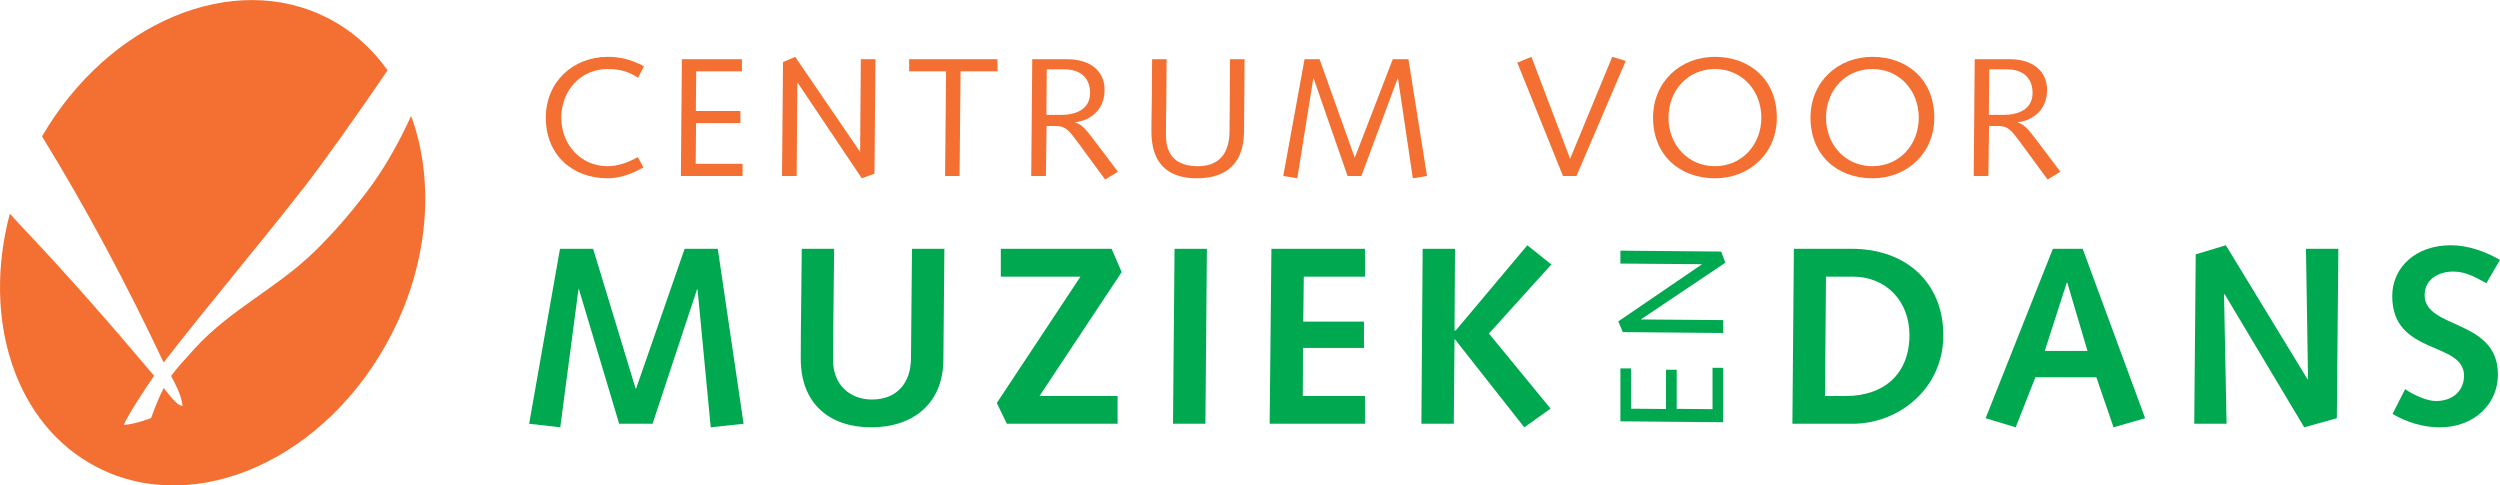
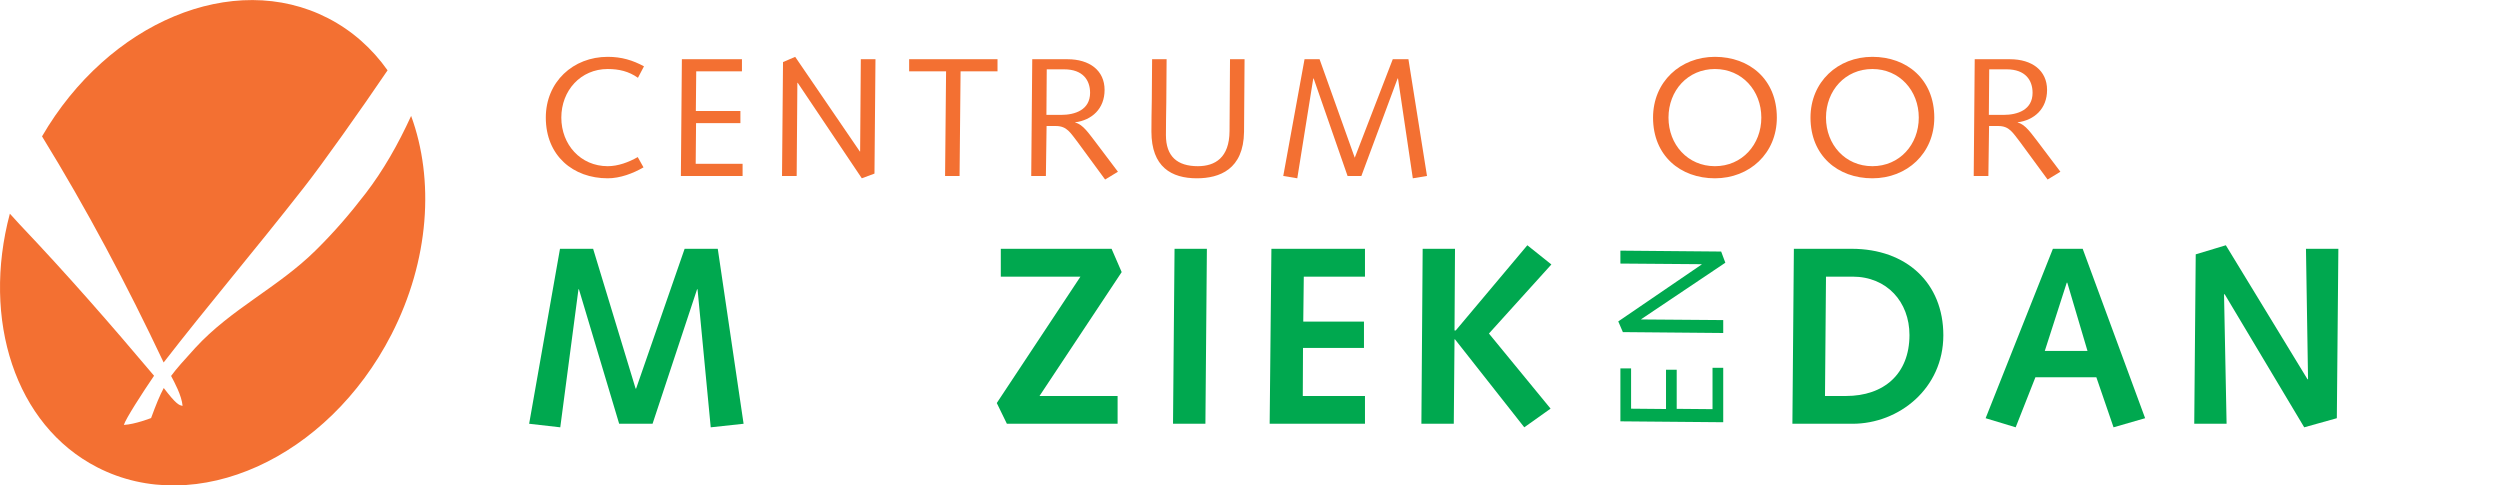
<svg xmlns="http://www.w3.org/2000/svg" width="184.52pt" height="35.83pt" viewBox="0 0 184.52 35.83" version="1.1">
  <defs>
    <clipPath id="clip1">
      <path d="M 0 8 L 32 8 L 32 35.828 L 0 35.828 Z M 0 8 " />
    </clipPath>
    <clipPath id="clip2">
      <path d="M 176 18 L 184.52 18 L 184.52 32 L 176 32 Z M 176 18 " />
    </clipPath>
  </defs>
  <g id="surface1">
    <g clip-path="url(#clip1)" clip-rule="nonzero">
      <path style=" stroke:none;fill-rule:nonzero;fill:rgb(95.299%,43.9%,19.6%);fill-opacity:1;" d="M 26.984 14.277 C 25.801 15.812 24.684 17.113 23.301 18.477 C 20.527 21.223 17.062 22.789 14.41 25.68 C 13.582 26.59 13.043 27.184 12.629 27.746 C 12.629 27.746 12.629 27.75 12.629 27.75 C 12.879 28.223 13.402 29.172 13.477 29.953 C 13.223 29.918 12.992 29.828 12.086 28.637 C 11.785 29.203 11.516 29.859 11.152 30.855 C 11.152 30.855 9.969 31.32 9.141 31.363 C 9.273 30.914 10.5 29.008 11.371 27.734 C 8.152 23.918 5.012 20.316 1.453 16.566 C 1.207 16.305 0.969 16.035 0.727 15.77 C -1.352 23.582 1.102 31.375 7.18 34.492 C 14.469 38.238 24.188 33.848 28.891 24.688 C 31.707 19.199 32.066 13.25 30.344 8.555 C 29.391 10.648 28.273 12.602 26.984 14.277 " />
    </g>
    <path style=" stroke:none;fill-rule:nonzero;fill:rgb(95.299%,43.9%,19.6%);fill-opacity:1;" d="M 12.078 26.754 C 15.375 22.496 18.594 18.738 22.418 13.855 C 23.77 12.137 26.633 8.102 28.605 5.191 C 27.469 3.582 25.992 2.258 24.207 1.34 C 17.211 -2.254 7.988 1.656 3.102 10.066 C 6.414 15.453 9.363 21.008 12.078 26.754 " />
    <path style=" stroke:none;fill-rule:nonzero;fill:rgb(95.299%,43.9%,19.6%);fill-opacity:1;" d="M 47.086 5.742 C 46.41 5.266 45.691 5.094 44.855 5.094 C 42.852 5.094 41.43 6.688 41.43 8.68 C 41.43 10.672 42.852 12.266 44.855 12.266 C 45.613 12.266 46.398 11.977 47.07 11.594 L 47.496 12.352 C 46.723 12.801 45.766 13.16 44.855 13.16 C 42.301 13.16 40.285 11.492 40.285 8.68 C 40.285 6.039 42.301 4.195 44.855 4.195 C 45.875 4.195 46.699 4.445 47.531 4.895 L 47.086 5.742 " />
    <path style=" stroke:none;fill-rule:nonzero;fill:rgb(95.299%,43.9%,19.6%);fill-opacity:1;" d="M 50.328 4.371 L 54.762 4.371 L 54.762 5.266 L 51.387 5.266 L 51.359 8.191 L 54.648 8.191 L 54.648 9.09 L 51.375 9.09 L 51.348 12.09 L 54.809 12.09 L 54.809 12.988 L 50.254 12.988 L 50.328 4.371 " />
    <path style=" stroke:none;fill-rule:nonzero;fill:rgb(95.299%,43.9%,19.6%);fill-opacity:1;" d="M 57.793 4.582 L 58.691 4.195 L 63.461 11.18 L 63.484 11.18 L 63.535 4.371 L 64.617 4.371 L 64.543 12.812 L 63.609 13.16 L 58.879 6.113 L 58.852 6.113 L 58.801 12.988 L 57.719 12.988 L 57.793 4.582 " />
    <path style=" stroke:none;fill-rule:nonzero;fill:rgb(95.299%,43.9%,19.6%);fill-opacity:1;" d="M 67.102 4.371 L 73.625 4.371 L 73.625 5.266 L 70.898 5.266 L 70.824 12.988 L 69.754 12.988 L 69.828 5.266 L 67.102 5.266 L 67.102 4.371 " />
    <path style=" stroke:none;fill-rule:nonzero;fill:rgb(95.299%,43.9%,19.6%);fill-opacity:1;" d="M 77.234 8.48 L 78.305 8.48 C 79.363 8.48 80.457 8.105 80.457 6.848 C 80.457 5.926 79.934 5.117 78.539 5.117 L 77.258 5.117 Z M 76.188 4.371 L 78.789 4.371 C 80.422 4.371 81.527 5.203 81.527 6.637 C 81.527 8.043 80.57 8.867 79.363 9.027 L 79.363 9.051 C 79.934 9.164 80.422 9.938 80.781 10.383 L 82.512 12.676 L 81.566 13.25 L 79.535 10.484 C 79 9.801 78.754 9.301 77.93 9.301 L 77.246 9.301 L 77.195 12.988 L 76.113 12.988 L 76.188 4.371 " />
    <path style=" stroke:none;fill-rule:nonzero;fill:rgb(95.299%,43.9%,19.6%);fill-opacity:1;" d="M 91.859 4.371 L 91.82 9.738 C 91.781 12.5 90.016 13.16 88.336 13.16 C 86.469 13.16 84.984 12.328 84.984 9.711 C 84.984 9.027 84.996 8.23 85.012 7.359 L 85.035 4.371 L 86.105 4.371 L 86.082 7.547 C 86.07 8.355 86.055 9.176 86.055 9.973 C 86.055 11.543 86.891 12.266 88.41 12.266 C 89.68 12.266 90.738 11.641 90.75 9.676 L 90.785 4.371 L 91.859 4.371 " />
    <path style=" stroke:none;fill-rule:nonzero;fill:rgb(95.299%,43.9%,19.6%);fill-opacity:1;" d="M 96.285 4.371 L 97.395 4.371 L 99.992 11.641 L 102.797 4.371 L 103.953 4.371 L 105.324 12.988 L 104.277 13.16 L 103.184 5.789 L 103.156 5.789 L 100.48 12.988 L 99.461 12.988 L 96.957 5.789 L 96.93 5.789 L 95.75 13.16 L 94.715 12.988 L 96.285 4.371 " />
-     <path style=" stroke:none;fill-rule:nonzero;fill:rgb(95.299%,43.9%,19.6%);fill-opacity:1;" d="M 111.988 4.621 L 113.031 4.195 L 115.887 11.719 L 118.996 4.195 L 119.992 4.496 L 116.355 12.988 L 115.359 12.988 L 111.988 4.621 " />
    <path style=" stroke:none;fill-rule:nonzero;fill:rgb(95.299%,43.9%,19.6%);fill-opacity:1;" d="M 126.574 12.266 C 128.578 12.266 130 10.672 130 8.68 C 130 6.688 128.578 5.094 126.574 5.094 C 124.57 5.094 123.148 6.688 123.148 8.68 C 123.148 10.672 124.57 12.266 126.574 12.266 Z M 126.574 4.195 C 129.129 4.195 131.145 5.863 131.145 8.68 C 131.145 11.32 129.129 13.16 126.574 13.16 C 124.023 13.16 122.008 11.492 122.008 8.68 C 122.008 6.039 124.023 4.195 126.574 4.195 " />
    <path style=" stroke:none;fill-rule:nonzero;fill:rgb(95.299%,43.9%,19.6%);fill-opacity:1;" d="M 138.195 12.266 C 140.203 12.266 141.621 10.672 141.621 8.68 C 141.621 6.688 140.203 5.094 138.195 5.094 C 136.191 5.094 134.773 6.688 134.773 8.68 C 134.773 10.672 136.191 12.266 138.195 12.266 Z M 138.195 4.195 C 140.75 4.195 142.766 5.863 142.766 8.68 C 142.766 11.32 140.75 13.16 138.195 13.16 C 135.645 13.16 133.629 11.492 133.629 8.68 C 133.629 6.039 135.645 4.195 138.195 4.195 " />
    <path style=" stroke:none;fill-rule:nonzero;fill:rgb(95.299%,43.9%,19.6%);fill-opacity:1;" d="M 146.793 8.48 L 147.863 8.48 C 148.926 8.48 150.02 8.105 150.02 6.848 C 150.02 5.926 149.496 5.117 148.102 5.117 L 146.82 5.117 Z M 145.75 4.371 L 148.352 4.371 C 149.98 4.371 151.09 5.203 151.09 6.637 C 151.09 8.043 150.133 8.867 148.926 9.027 L 148.926 9.051 C 149.496 9.164 149.98 9.938 150.344 10.383 L 152.074 12.676 L 151.129 13.25 L 149.098 10.484 C 148.562 9.801 148.312 9.301 147.492 9.301 L 146.809 9.301 L 146.758 12.988 L 145.676 12.988 L 145.75 4.371 " />
    <path style=" stroke:none;fill-rule:nonzero;fill:rgb(0%,65.9%,31%);fill-opacity:1;" d="M 41.332 18.363 L 43.777 18.363 L 46.914 28.684 L 46.949 28.684 L 50.531 18.363 L 52.977 18.363 L 54.883 31.277 L 52.457 31.539 L 51.484 21.352 L 51.449 21.352 L 48.164 31.277 L 45.699 31.277 L 42.73 21.352 L 42.695 21.352 L 41.352 31.539 L 39.055 31.277 L 41.332 18.363 " />
-     <path style=" stroke:none;fill-rule:nonzero;fill:rgb(0%,65.9%,31%);fill-opacity:1;" d="M 69.629 26.613 C 69.59 29.785 67.391 31.539 64.309 31.539 C 61.25 31.539 59.102 29.824 59.102 26.48 C 59.102 23.777 59.16 21.07 59.176 18.363 L 61.566 18.363 C 61.547 21.109 61.492 23.871 61.492 26.613 C 61.492 28.422 62.762 29.488 64.348 29.488 C 66.23 29.488 67.219 28.234 67.238 26.48 L 67.312 18.363 L 69.703 18.363 L 69.629 26.613 " />
    <path style=" stroke:none;fill-rule:nonzero;fill:rgb(0%,65.9%,31%);fill-opacity:1;" d="M 73.57 29.746 L 79.746 20.418 L 73.867 20.418 L 73.867 18.363 L 82.043 18.363 L 82.789 20.082 L 76.723 29.227 L 82.488 29.227 L 82.488 31.277 L 74.316 31.277 L 73.57 29.746 " />
    <path style=" stroke:none;fill-rule:nonzero;fill:rgb(0%,65.9%,31%);fill-opacity:1;" d="M 86.691 18.363 L 89.078 18.363 L 88.969 31.277 L 86.578 31.277 L 86.691 18.363 " />
    <path style=" stroke:none;fill-rule:nonzero;fill:rgb(0%,65.9%,31%);fill-opacity:1;" d="M 93.84 18.363 L 100.746 18.363 L 100.746 20.418 L 96.23 20.418 L 96.191 23.738 L 100.672 23.738 L 100.672 25.68 L 96.172 25.68 L 96.156 29.227 L 100.746 29.227 L 100.746 31.277 L 93.711 31.277 L 93.84 18.363 " />
    <path style=" stroke:none;fill-rule:nonzero;fill:rgb(0%,65.9%,31%);fill-opacity:1;" d="M 105.004 18.363 L 107.391 18.363 L 107.355 24.391 L 107.445 24.391 L 112.73 18.102 L 114.504 19.52 L 109.895 24.617 L 114.445 30.16 L 112.504 31.539 L 107.391 25.047 L 107.355 25.047 L 107.301 31.277 L 104.91 31.277 L 105.004 18.363 " />
    <path style=" stroke:none;fill-rule:nonzero;fill:rgb(0%,65.9%,31%);fill-opacity:1;" d="M 136.246 29.227 C 139.047 29.227 140.934 27.602 140.934 24.727 C 140.934 22.285 139.27 20.418 136.734 20.418 L 134.773 20.418 L 134.699 29.227 Z M 132.402 18.363 L 136.66 18.363 C 140.727 18.363 143.434 20.902 143.434 24.746 C 143.434 28.664 140.168 31.277 136.734 31.277 L 132.293 31.277 L 132.402 18.363 " />
    <path style=" stroke:none;fill-rule:nonzero;fill:rgb(0%,65.9%,31%);fill-opacity:1;" d="M 152.582 20.863 L 152.543 20.863 L 150.922 25.902 L 154.074 25.902 Z M 148.773 31.539 L 146.555 30.867 L 151.52 18.363 L 153.719 18.363 L 158.328 30.867 L 155.996 31.539 L 154.727 27.844 L 150.23 27.844 L 148.773 31.539 " />
    <path style=" stroke:none;fill-rule:nonzero;fill:rgb(0%,65.9%,31%);fill-opacity:1;" d="M 162.062 18.773 L 164.285 18.102 L 170.312 27.992 L 170.352 27.992 L 170.199 18.363 L 172.59 18.363 L 172.477 30.867 L 170.07 31.539 L 164.191 21.703 L 164.152 21.742 L 164.34 31.277 L 161.953 31.277 L 162.062 18.773 " />
    <g clip-path="url(#clip2)" clip-rule="nonzero">
-       <path style=" stroke:none;fill-rule:nonzero;fill:rgb(0%,65.9%,31%);fill-opacity:1;" d="M 177.52 28.723 C 178.117 29.133 179.086 29.598 179.797 29.598 C 181.121 29.598 181.867 28.758 181.867 27.73 C 181.848 25.156 176.566 26.258 176.566 21.855 C 176.566 19.746 178.285 18.102 180.879 18.102 C 182.164 18.102 183.414 18.551 184.52 19.184 L 183.512 20.902 C 182.727 20.473 181.996 20.043 181.062 20.043 C 179.98 20.043 178.957 20.621 178.957 21.781 C 178.957 24.316 184.367 23.516 184.367 27.641 C 184.367 29.84 182.594 31.539 180.094 31.539 C 178.844 31.539 177.668 31.184 176.586 30.551 L 177.52 28.723 " />
-     </g>
+       </g>
    <path style=" stroke:none;fill-rule:nonzero;fill:rgb(0%,66.299%,31%);fill-opacity:1;" d="M 119.598 31.098 L 119.598 27.191 L 120.387 27.191 L 120.387 30.164 L 122.965 30.188 L 122.965 27.289 L 123.754 27.289 L 123.754 30.176 L 126.398 30.199 L 126.398 27.148 L 127.188 27.148 L 127.188 31.164 L 119.598 31.098 " />
    <path style=" stroke:none;fill-rule:nonzero;fill:rgb(0%,66.299%,31%);fill-opacity:1;" d="M 119.781 24.512 L 119.441 23.723 L 125.598 19.52 L 125.598 19.5 L 119.598 19.453 L 119.598 18.5 L 127.035 18.566 L 127.344 19.391 L 121.133 23.559 L 121.133 23.578 L 127.188 23.625 L 127.188 24.578 L 119.781 24.512 " />
  </g>
</svg>